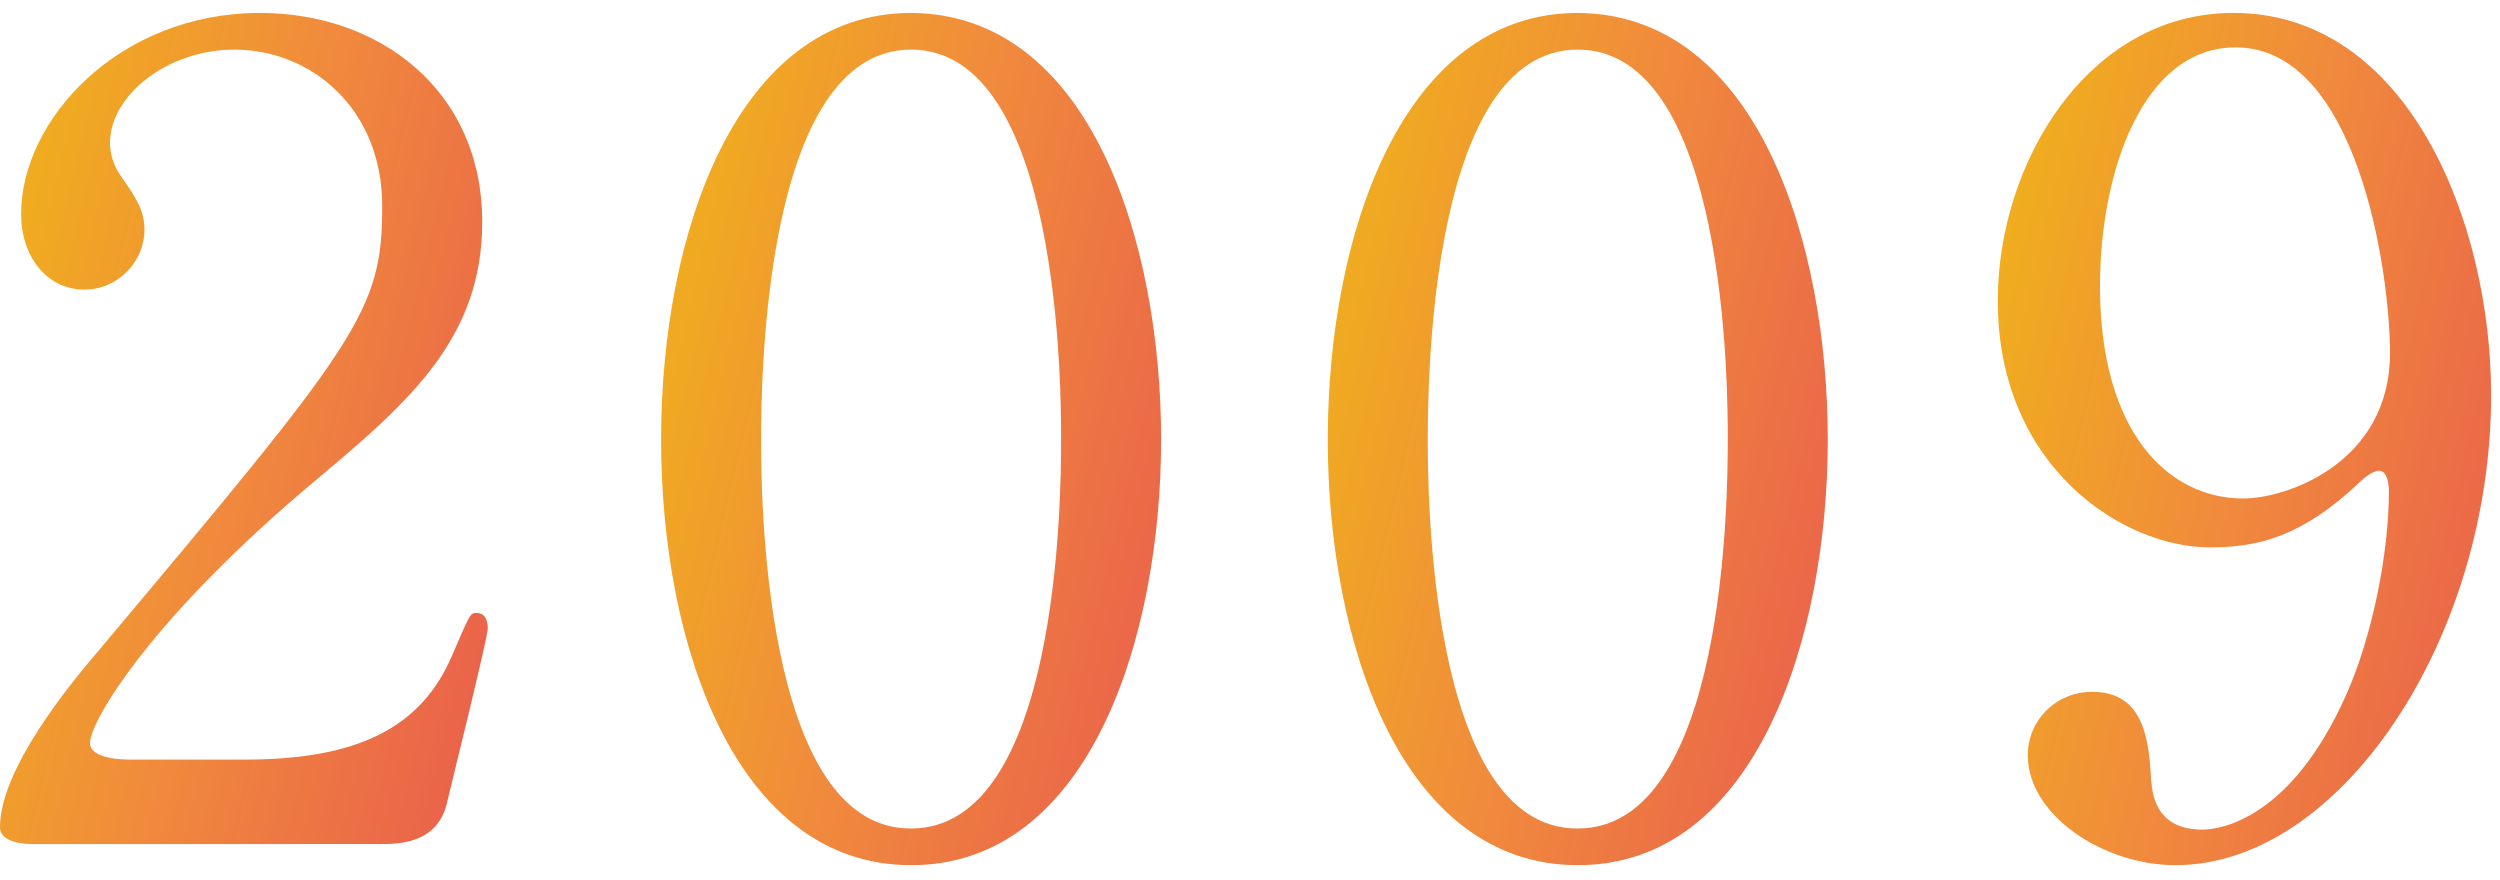
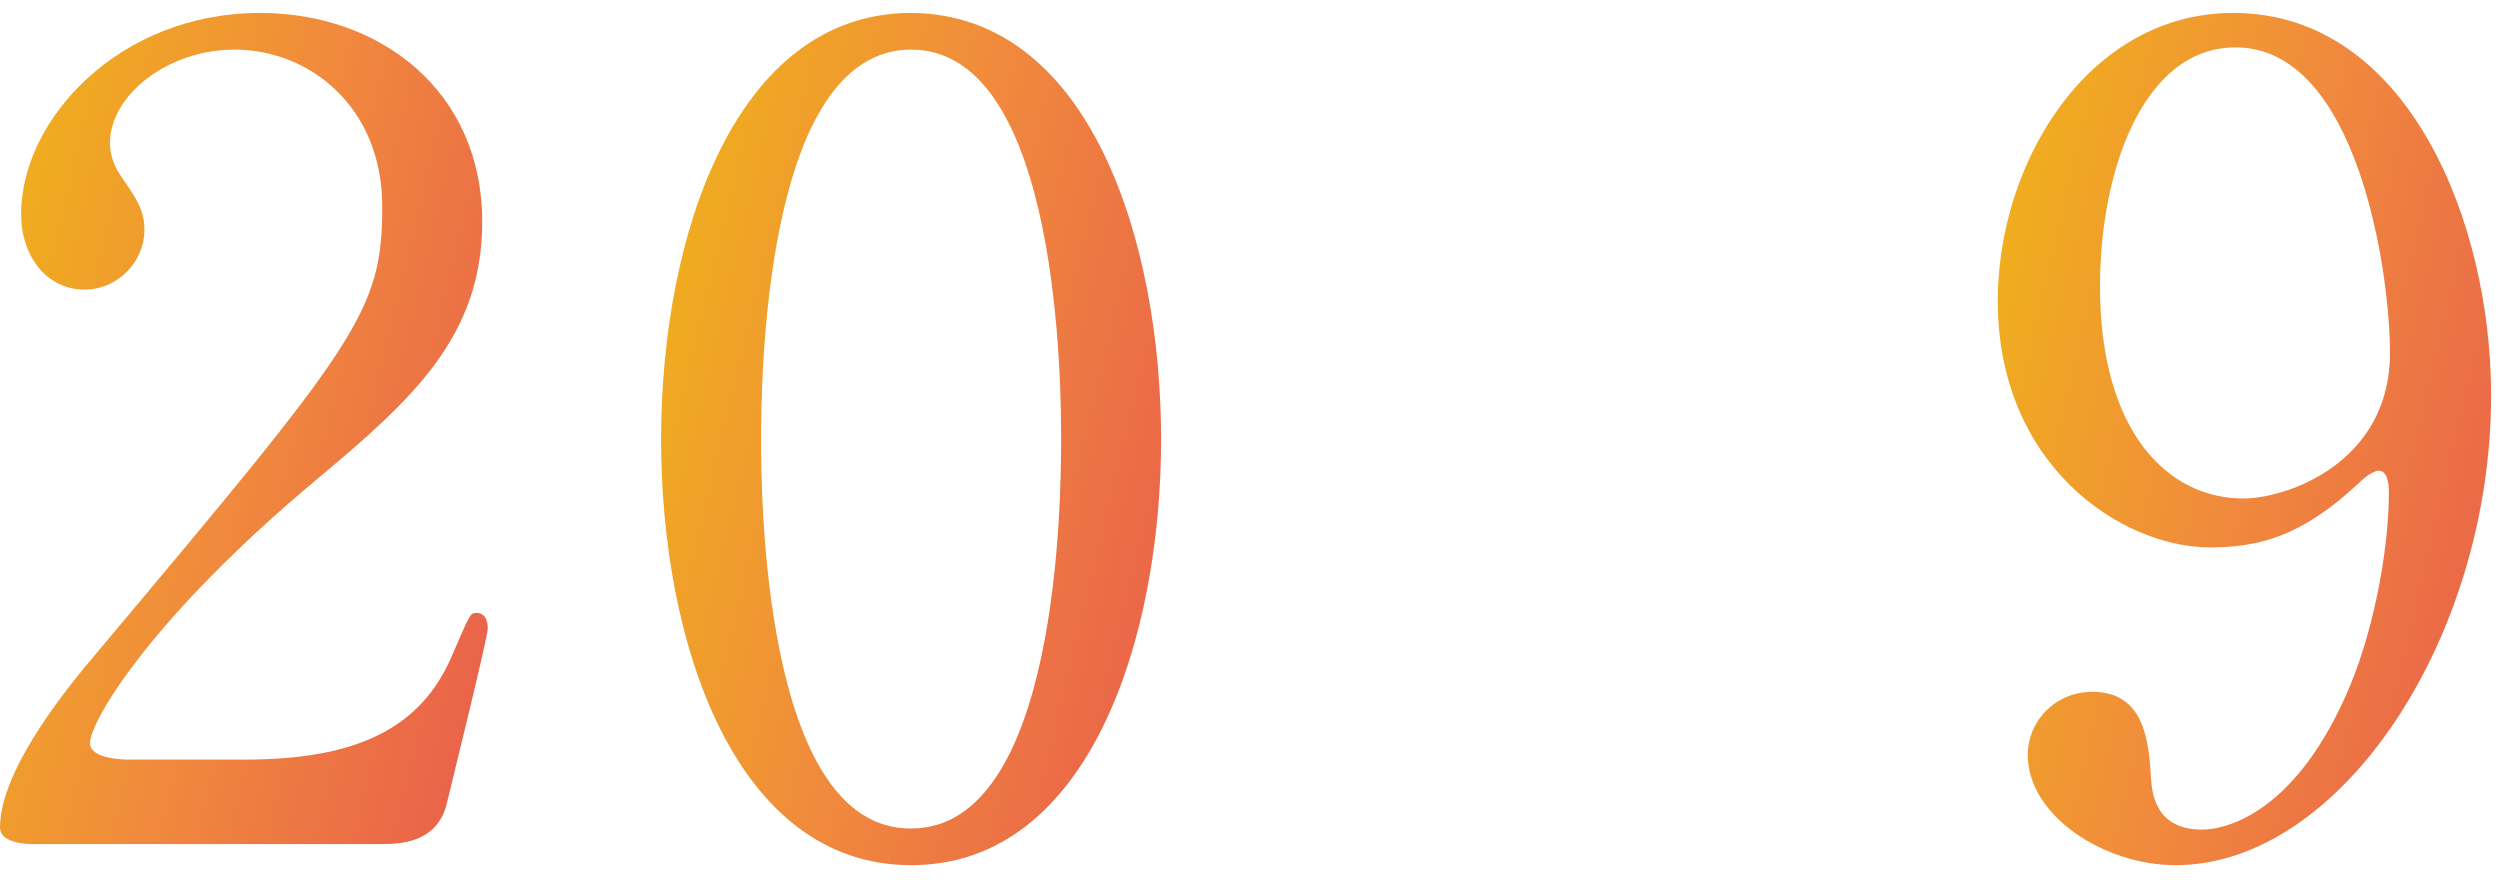
<svg xmlns="http://www.w3.org/2000/svg" width="108" height="38" viewBox="0 0 108 38" fill="none">
  <path d="M95.472 23.647C91.68 23.647 86.304 20.143 86.304 12.991C86.304 7.039 90.192 0.559 96.48 0.559C104.016 0.559 107.616 9.583 107.616 17.071C107.616 27.535 101.136 37.375 93.984 37.375C90.864 37.375 87.6 35.215 87.6 32.623C87.6 31.135 88.8 29.887 90.384 29.887C92.64 29.887 92.832 31.999 92.928 33.679C92.976 34.207 93.072 35.839 95.136 35.839C96 35.839 98.976 35.311 101.328 30.079C102.48 27.535 103.2 23.887 103.2 21.247C103.2 20.959 103.152 20.335 102.768 20.335C102.48 20.335 102.048 20.719 101.904 20.863C99.456 23.167 97.584 23.647 95.472 23.647ZM96.912 21.535C98.784 21.535 103.248 19.999 103.248 15.247C103.248 11.791 101.856 2.047 96.576 2.047C92.592 2.047 90.72 7.375 90.72 12.367C90.72 18.655 93.648 21.535 96.912 21.535Z" fill="url(#paint0_linear_3136_2850)" fill-opacity="0.9" />
-   <path d="M78.96 18.991C78.96 27.487 75.888 37.375 68.16 37.375C60.576 37.375 57.36 27.823 57.36 18.991C57.36 10.063 60.624 0.559 68.16 0.559C75.936 0.607 78.96 10.543 78.96 18.991ZM74.64 18.991C74.64 16.975 74.64 2.143 68.16 2.143C61.776 2.143 61.68 16.543 61.68 18.991C61.68 20.959 61.68 35.839 68.16 35.791C74.544 35.791 74.64 21.487 74.64 18.991Z" fill="url(#paint1_linear_3136_2850)" fill-opacity="0.9" />
  <path d="M50.16 18.991C50.16 27.487 47.088 37.375 39.36 37.375C31.776 37.375 28.56 27.823 28.56 18.991C28.56 10.063 31.824 0.559 39.36 0.559C47.136 0.607 50.16 10.543 50.16 18.991ZM45.84 18.991C45.84 16.975 45.84 2.143 39.36 2.143C32.976 2.143 32.88 16.543 32.88 18.991C32.88 20.959 32.88 35.839 39.36 35.791C45.744 35.791 45.84 21.487 45.84 18.991Z" fill="url(#paint2_linear_3136_2850)" fill-opacity="0.9" />
  <path d="M16.416 36.463H1.392C1.104 36.463 0 36.415 0 35.743C0 33.199 3.072 29.503 4.176 28.207C15.504 14.719 16.512 13.471 16.512 8.911C16.512 4.639 13.392 2.143 10.128 2.143C7.248 2.143 4.752 4.111 4.752 6.175C4.752 6.319 4.752 6.943 5.232 7.615C5.856 8.527 6.24 9.055 6.24 9.919C6.24 11.311 5.088 12.511 3.648 12.511C2.016 12.511 0.912 11.071 0.912 9.247C0.912 5.167 5.136 0.559 11.232 0.559C16.416 0.559 20.832 3.919 20.832 9.583C20.832 14.527 17.808 17.263 13.728 20.671C6.48 26.719 3.888 31.183 3.888 32.095C3.888 32.815 5.424 32.815 5.616 32.815H10.56C15.408 32.815 18.192 31.471 19.536 28.303C20.304 26.527 20.304 26.479 20.592 26.479C21.072 26.479 21.072 27.055 21.072 27.151C21.072 27.535 19.536 33.727 19.296 34.735C18.864 36.463 17.184 36.463 16.416 36.463Z" fill="url(#paint3_linear_3136_2850)" fill-opacity="0.9" />
  <defs>
    <linearGradient id="paint0_linear_3136_2850" x1="86.587" y1="0.559" x2="115.05" y2="7.301" gradientUnits="userSpaceOnUse">
      <stop stop-color="#EFAC00" />
      <stop offset="0.479" stop-color="#EF7E27" />
      <stop offset="1" stop-color="#E74B39" />
    </linearGradient>
    <linearGradient id="paint1_linear_3136_2850" x1="57.647" y1="0.559" x2="86.452" y2="7.475" gradientUnits="userSpaceOnUse">
      <stop stop-color="#EFAC00" />
      <stop offset="0.479" stop-color="#EF7E27" />
      <stop offset="1" stop-color="#E74B39" />
    </linearGradient>
    <linearGradient id="paint2_linear_3136_2850" x1="28.847" y1="0.559" x2="57.652" y2="7.475" gradientUnits="userSpaceOnUse">
      <stop stop-color="#EFAC00" />
      <stop offset="0.479" stop-color="#EF7E27" />
      <stop offset="1" stop-color="#E74B39" />
    </linearGradient>
    <linearGradient id="paint3_linear_3136_2850" x1="0.28" y1="0.559" x2="28.38" y2="7.308" gradientUnits="userSpaceOnUse">
      <stop stop-color="#EFAC00" />
      <stop offset="0.479" stop-color="#EF7E27" />
      <stop offset="1" stop-color="#E74B39" />
    </linearGradient>
  </defs>
</svg>